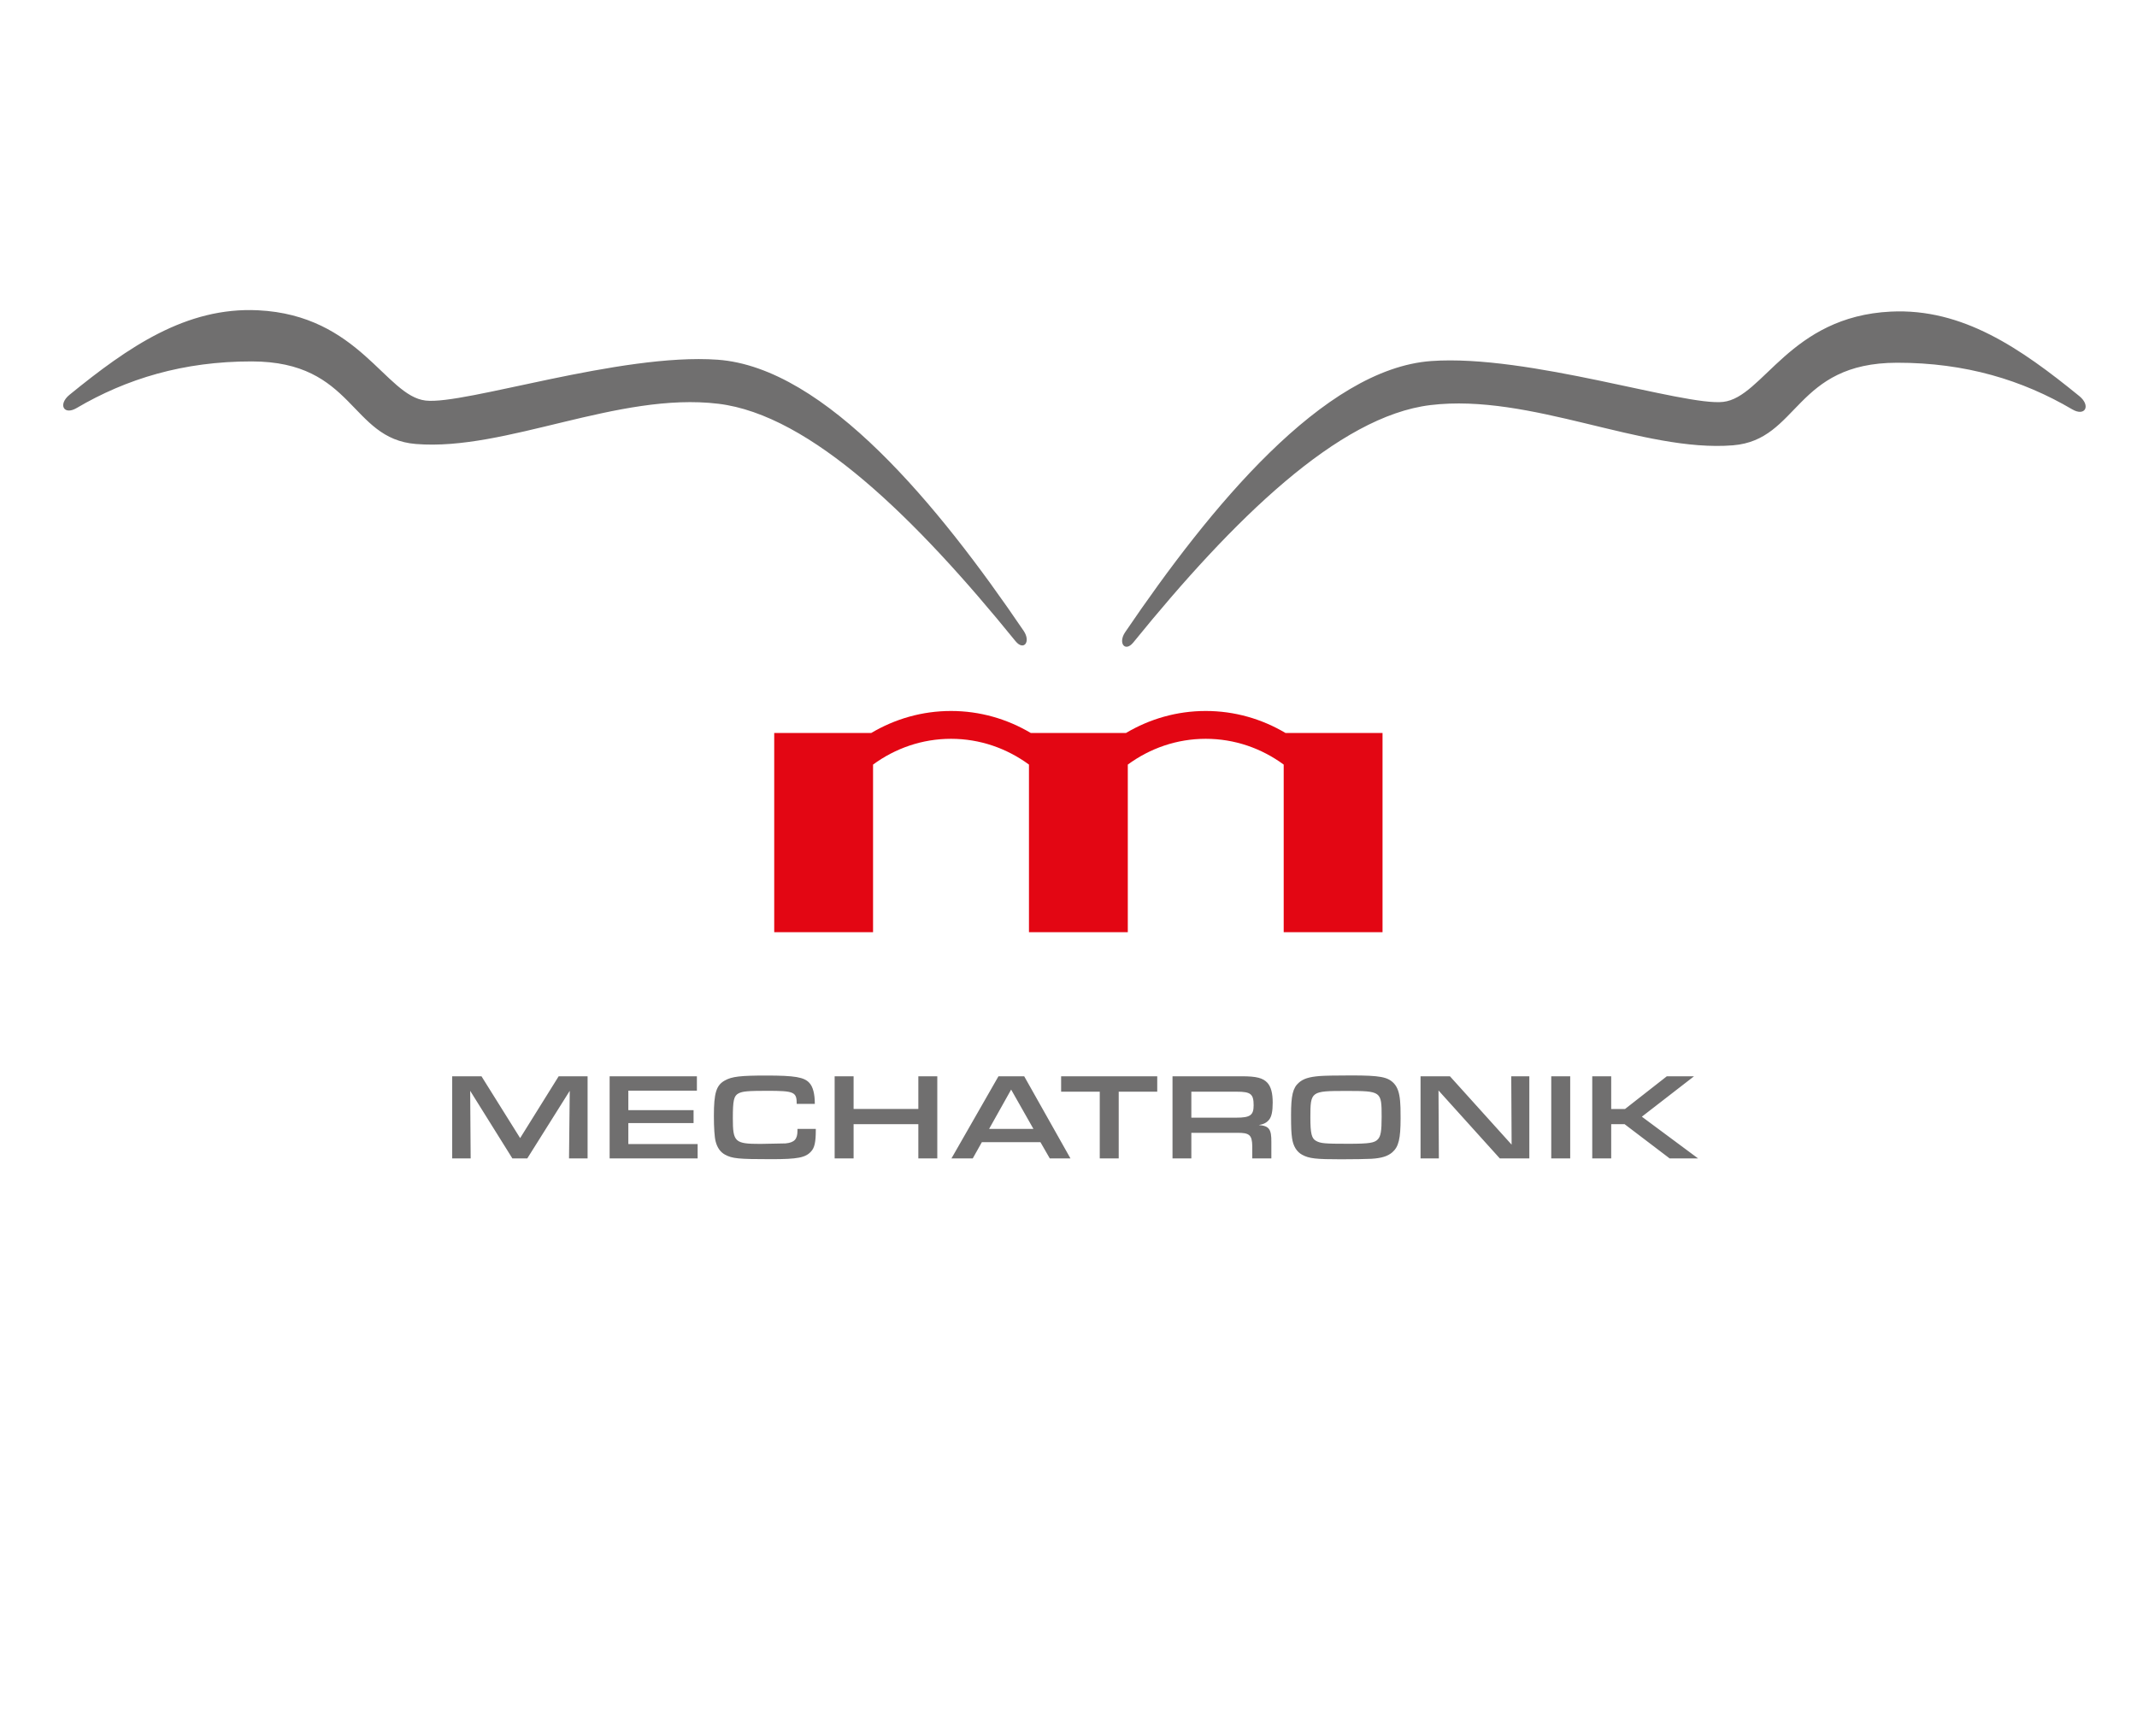
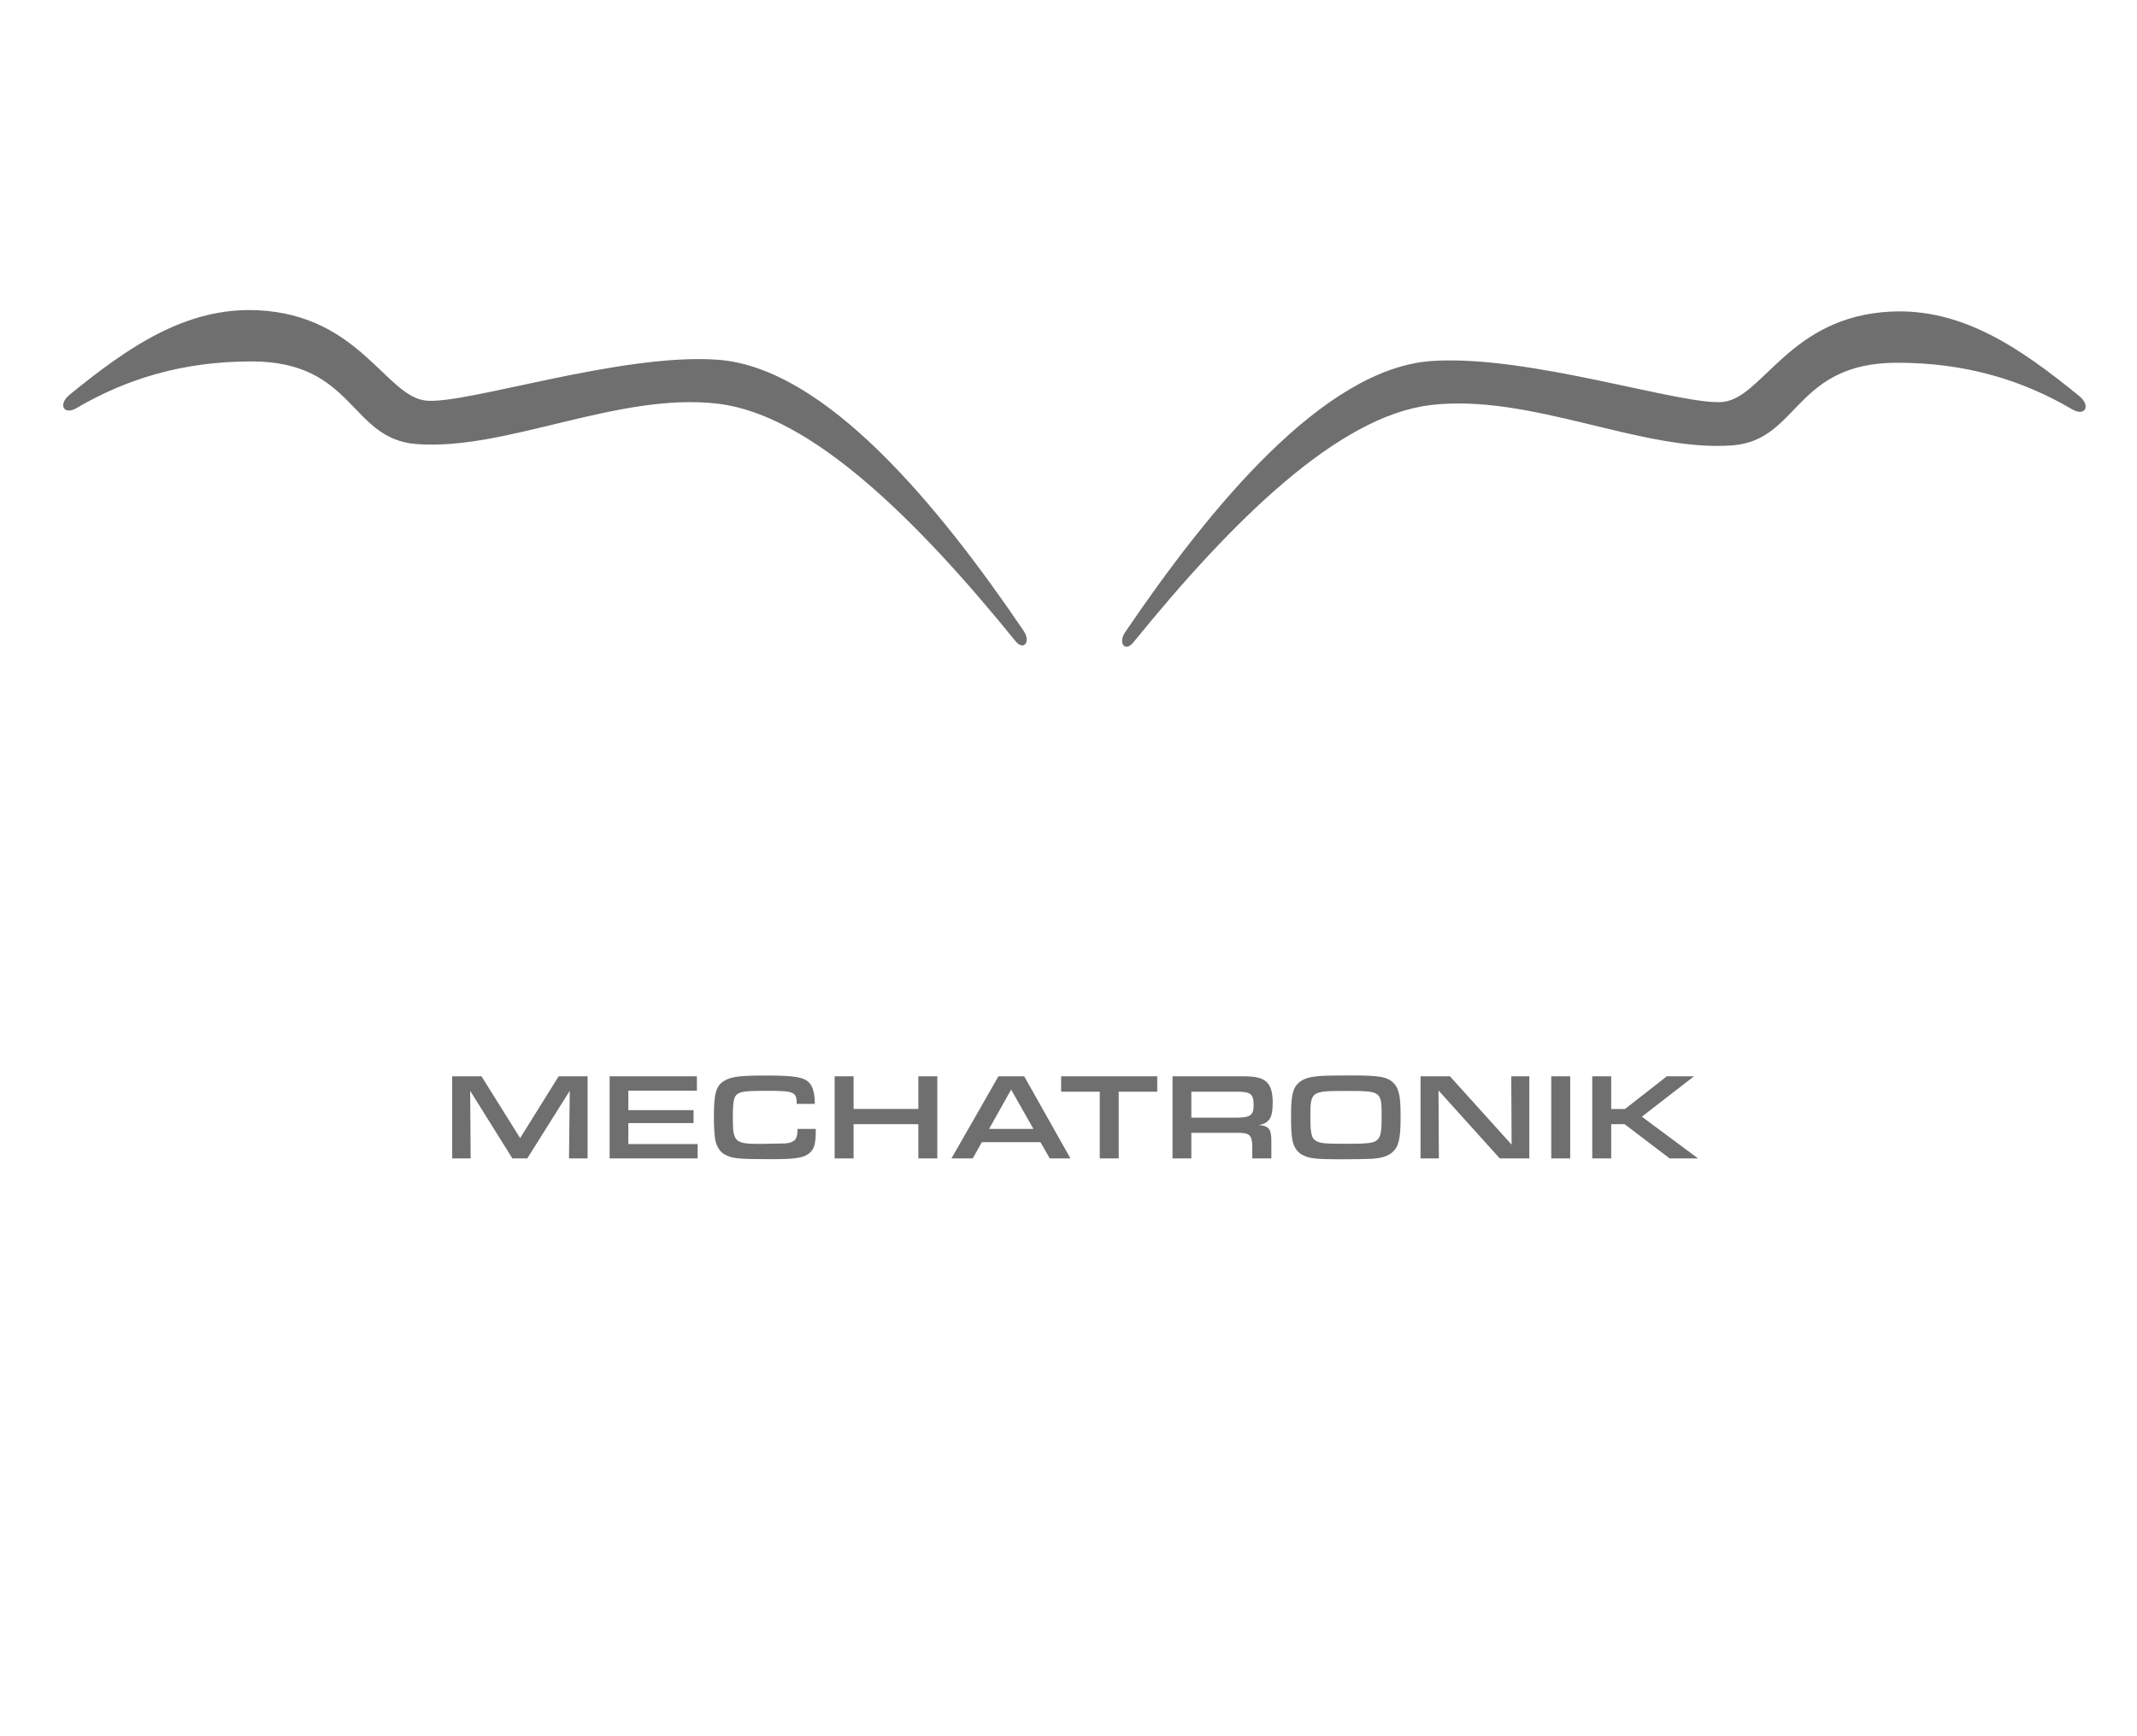
<svg xmlns="http://www.w3.org/2000/svg" width="1082" height="879" viewBox="0 0 1082 879">
  <g fill="none">
-     <path fill="#E30613" d="M392,371.126 L441.146,371.126 C453.104,364.043 466.863,360 481.519,360 C496.152,360 509.934,364.043 521.88,371.126 L570.131,371.126 C582.077,364.043 595.848,360 610.492,360 C625.137,360 638.907,364.043 650.854,371.126 L700,371.126 L700,472 L649.958,472 L649.958,387.145 C638.756,378.917 625.137,374.09 610.492,374.09 C595.837,374.09 582.228,378.917 571.026,387.145 L571.026,472 L520.984,472 L520.984,387.145 C509.772,378.917 496.163,374.09 481.519,374.09 C466.863,374.09 453.255,378.917 442.042,387.145 L442.042,472 L392,472 L392,371.126 Z" />
    <path fill="#706F6F" d="M228.957,586.568 L238.306,586.568 L238.058,552.331 L259.431,586.568 L266.969,586.568 L288.471,552.331 L288.104,586.568 L297.507,586.568 L297.507,544.972 L282.863,544.972 L263.356,576.274 L243.784,544.972 L228.957,544.972 L228.957,586.568 Z M308.668,586.568 L353.225,586.568 L353.225,579.274 L318.136,579.274 L318.136,568.667 L351.166,568.667 L351.166,562.118 L318.136,562.118 L318.136,552.266 L352.848,552.266 L352.848,544.972 L308.668,544.972 L308.668,586.568 Z M403.767,571.602 L403.767,572.541 C403.767,576.836 402.214,578.519 397.728,578.961 L385.015,579.209 C372.042,579.209 371.05,578.271 371.05,566.175 C371.05,557.197 371.546,554.888 373.919,553.637 C375.914,552.579 378.717,552.331 388.433,552.331 C402.15,552.331 403.39,552.892 403.39,558.945 L412.556,558.945 C412.556,553.896 411.617,550.27 409.817,548.339 C407.196,545.414 402.398,544.594 388.002,544.594 C374.857,544.594 370.554,545.101 366.996,547.098 C362.639,549.525 361.453,553.453 361.453,565.053 C361.453,570.912 361.766,575.778 362.326,577.904 C363.135,581.076 364.688,583.321 367.06,584.637 C370.738,586.633 373.789,586.946 390.374,586.946 C403.897,586.946 407.822,586.191 410.69,583.018 C412.437,581.141 413.052,578.217 413.052,572.293 L413.052,571.602 L403.767,571.602 Z M422.595,586.568 L432.192,586.568 L432.192,569.228 L464.974,569.228 L464.974,586.568 L474.571,586.568 L474.571,544.972 L464.974,544.972 L464.974,561.503 L432.192,561.503 L432.192,544.972 L422.595,544.972 L422.595,586.568 Z M526.795,578.335 L531.529,586.568 L542,586.568 L518.568,544.972 L505.541,544.972 L481.731,586.568 L492.515,586.568 L497.13,578.335 L526.795,578.335 Z M523.237,571.602 L500.807,571.602 L511.957,551.705 L523.237,571.602 Z M556.827,586.568 L566.424,586.568 L566.424,552.773 L585.932,552.773 L585.932,544.972 L537.266,544.972 L537.266,552.773 L556.827,552.773 L556.827,586.568 Z M593.663,586.568 L603.196,586.568 L603.196,573.599 L626.316,573.599 C632.613,573.534 633.929,574.656 634.047,580.332 L634.047,586.568 L643.709,586.568 L643.709,578.335 C643.774,571.732 642.588,570.102 637.347,569.671 C639.849,569.228 641.337,568.484 642.588,566.93 C643.828,565.366 644.389,562.808 644.389,558.255 C644.389,553.518 643.526,550.27 641.714,548.274 C639.471,545.846 636.172,544.972 628.871,544.972 L593.663,544.972 L593.663,586.568 Z M603.196,565.927 L603.196,552.773 L626.197,552.773 C633.303,552.773 634.737,553.949 634.737,559.69 C634.737,564.675 632.991,565.927 626.014,565.927 L603.196,565.927 Z M684.093,544.54 C676.491,544.54 670.258,544.659 668.134,544.853 C662.774,545.285 659.852,546.224 657.609,548.22 C654.611,550.831 653.684,554.705 653.684,564.427 C653.684,571.225 653.803,573.469 654.18,576.221 C654.741,580.332 656.542,583.202 659.291,584.702 C662.839,586.633 666.268,587 678.982,587 C684.773,587 692.321,586.881 694.316,586.752 C699.546,586.439 702.662,585.446 704.97,583.45 C708.151,580.645 709.143,576.652 709.143,566.24 C709.143,561.621 709.089,559.377 708.895,557.446 C708.518,553.27 707.59,550.583 705.843,548.651 C702.727,545.285 698.802,544.54 684.093,544.54 L684.093,544.54 Z M681.473,552.396 C699.427,552.396 699.546,552.514 699.546,565.549 C699.546,572.595 699.115,575.282 697.68,576.836 C695.998,578.713 693.324,579.145 682.594,579.145 C670.689,579.145 668.694,578.961 666.398,577.71 C664.09,576.523 663.465,573.911 663.465,565.797 C663.465,552.579 663.713,552.396 681.473,552.396 L681.473,552.396 Z M719.247,586.568 L728.521,586.568 L728.338,552.148 L759.383,586.568 L774.329,586.568 L774.329,544.972 L765.174,544.972 L765.357,579.587 L734.128,544.972 L719.247,544.972 L719.247,586.568 Z M785.425,586.568 L795.022,586.568 L795.022,544.972 L785.425,544.972 L785.425,586.568 Z M806.183,586.568 L815.78,586.568 L815.78,569.228 L822.574,569.228 L845.381,586.568 L859.777,586.568 L831.298,565.43 L857.717,544.972 L843.947,544.972 L822.757,561.557 L815.78,561.557 L815.78,544.972 L806.183,544.972 L806.183,586.568 Z M35.222,199.877 C64.919,175.707 94.261,155.357 130.59,157.105 C181.887,159.576 195.205,200.492 215.488,202.823 C235.265,205.111 314.178,178.621 363.308,182.138 C417.947,186.055 475.423,256.289 518.298,319.433 C522.051,324.969 518.341,329.77 514.157,324.634 C463.755,262.482 410.431,210.085 363.707,204.442 C313.014,198.324 256.11,228.515 210.56,224.814 C177.035,222.094 179.493,183.034 127.431,183.001 C92.816,182.969 64.003,191.785 38.791,206.61 C32.246,210.463 29.248,204.744 35.222,199.877 M1052.779,200.546 C1023.081,176.376 993.729,156.026 957.41,157.774 C906.113,160.245 892.796,201.161 872.512,203.492 C852.725,205.769 773.811,179.29 724.693,182.807 C670.042,186.724 612.578,256.958 569.692,320.102 C565.939,325.638 569.659,330.439 573.833,325.292 C624.245,263.151 677.569,210.743 724.283,205.111 C774.976,198.993 831.88,229.173 877.429,225.483 C910.955,222.763 908.496,183.703 960.57,183.67 C995.174,183.638 1023.998,192.454 1049.199,207.269 C1055.755,211.121 1058.753,205.413 1052.779,200.546" />
  </g>
</svg>